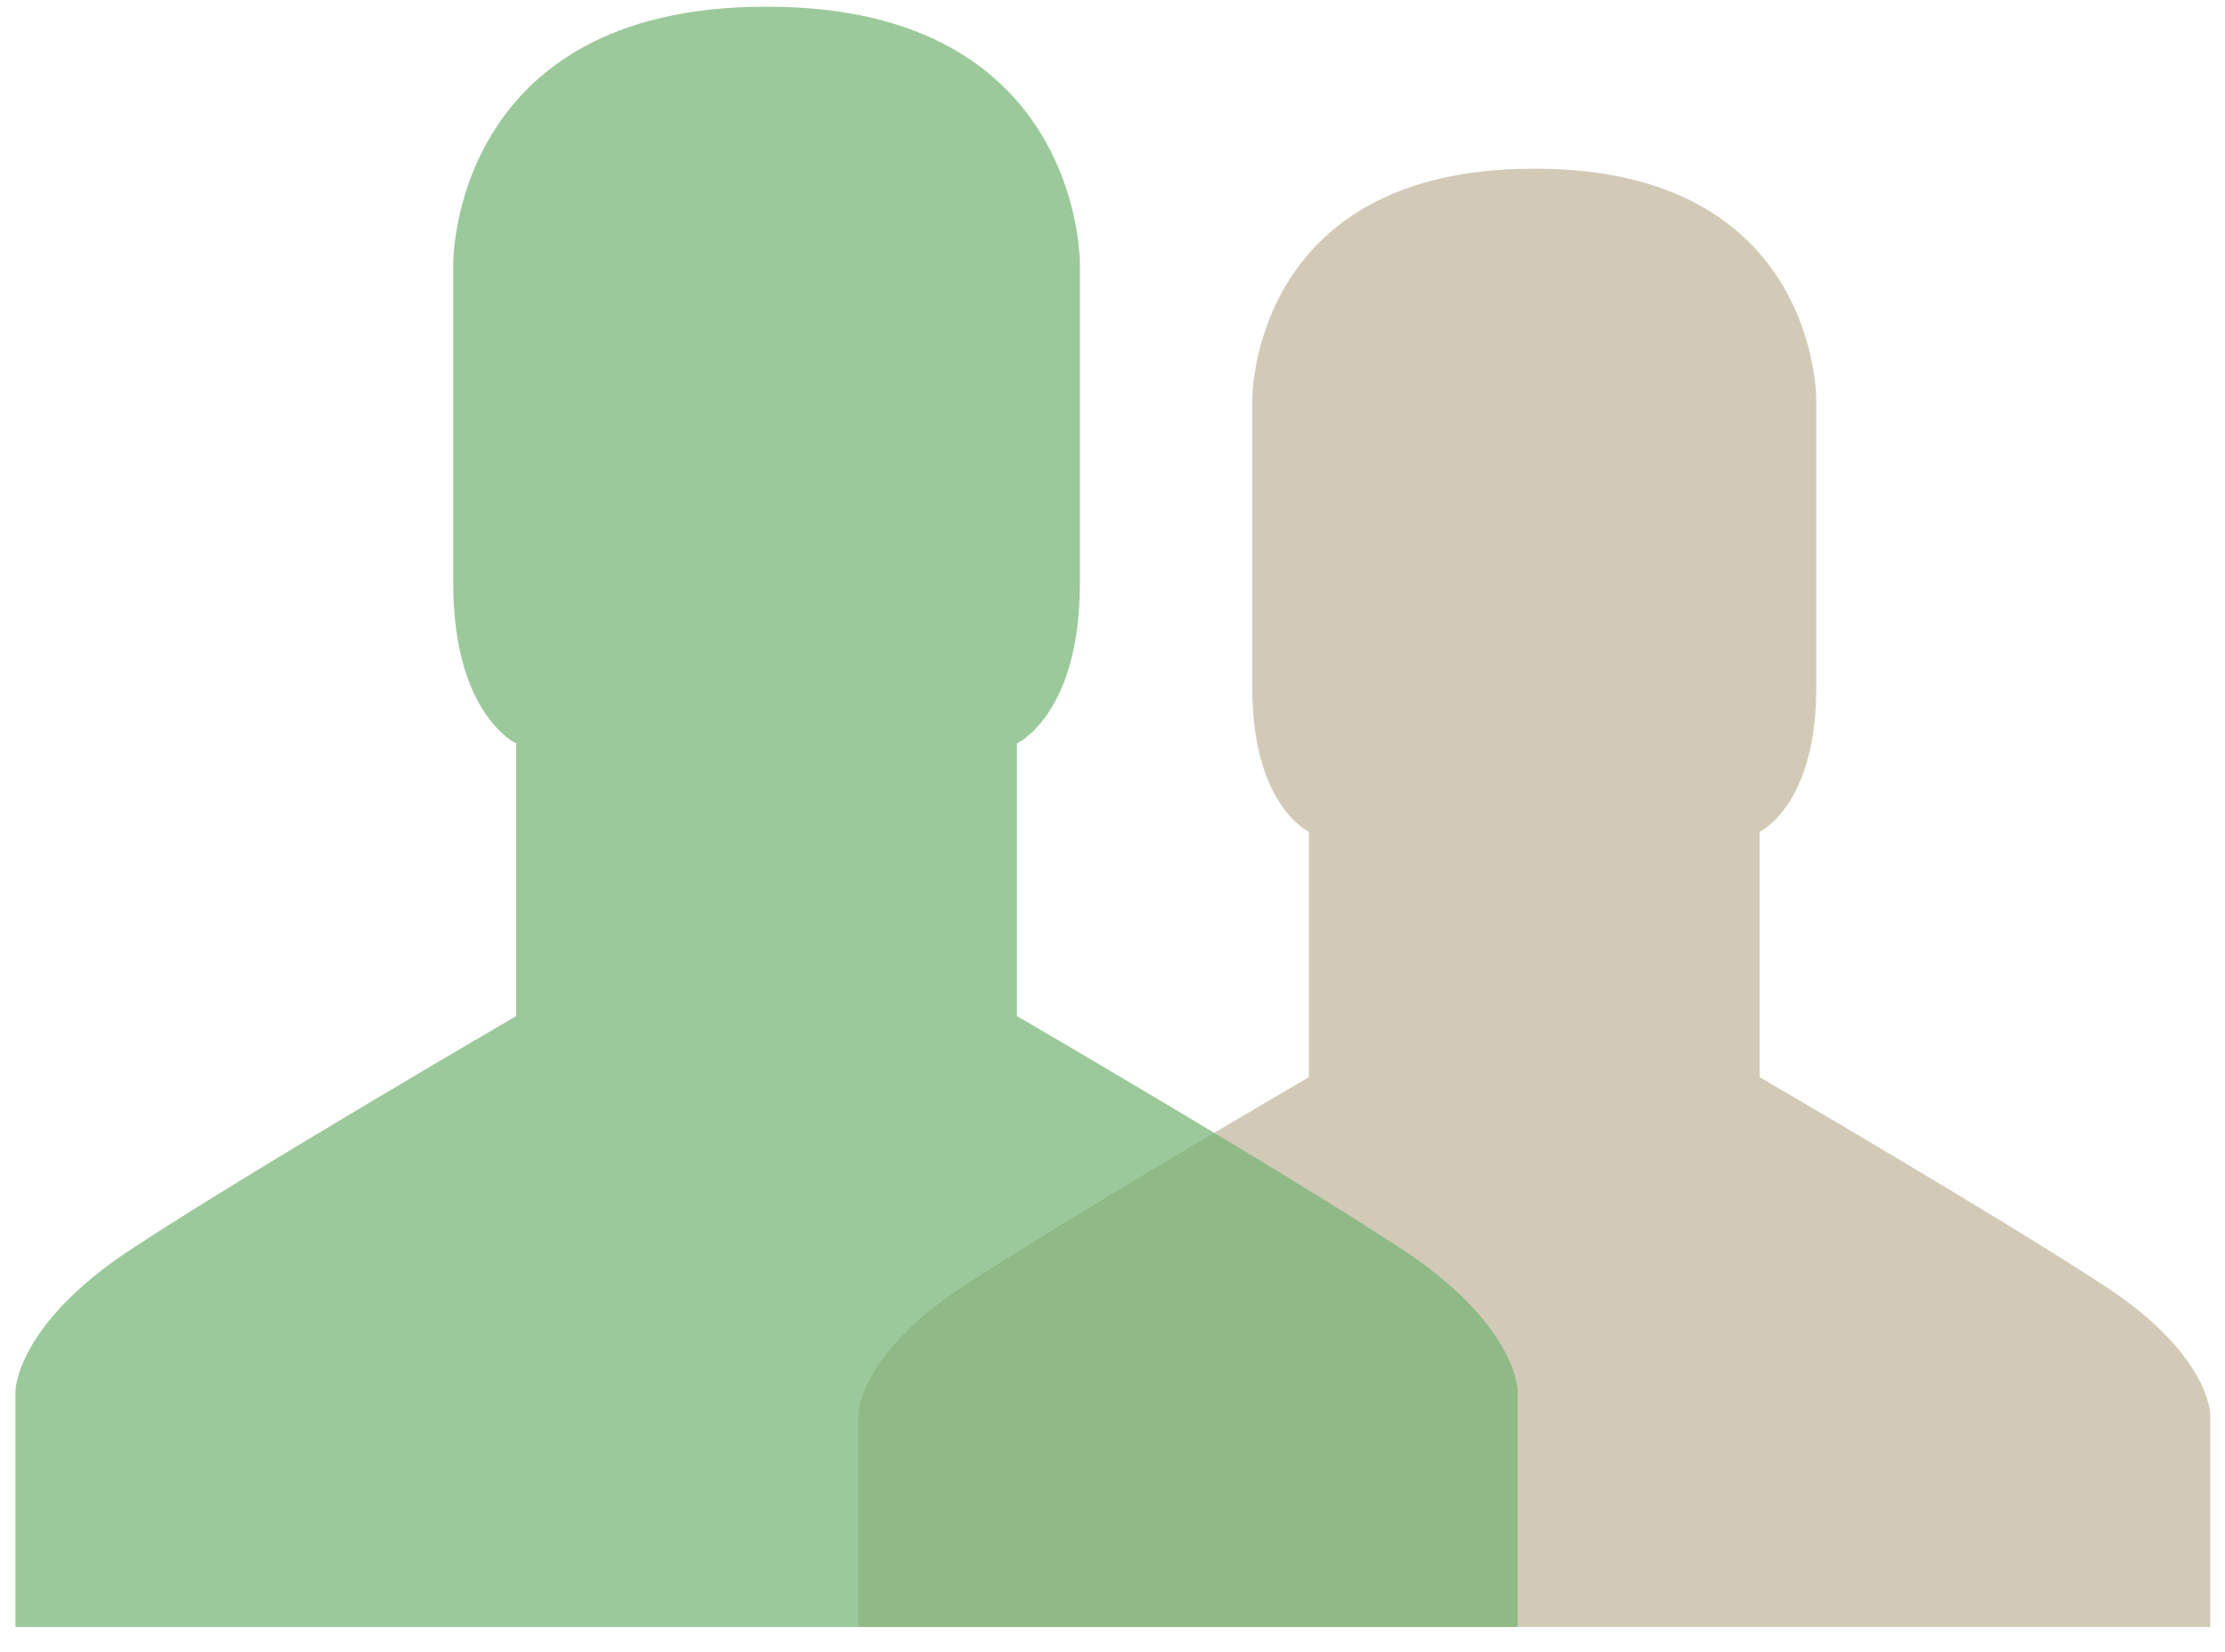
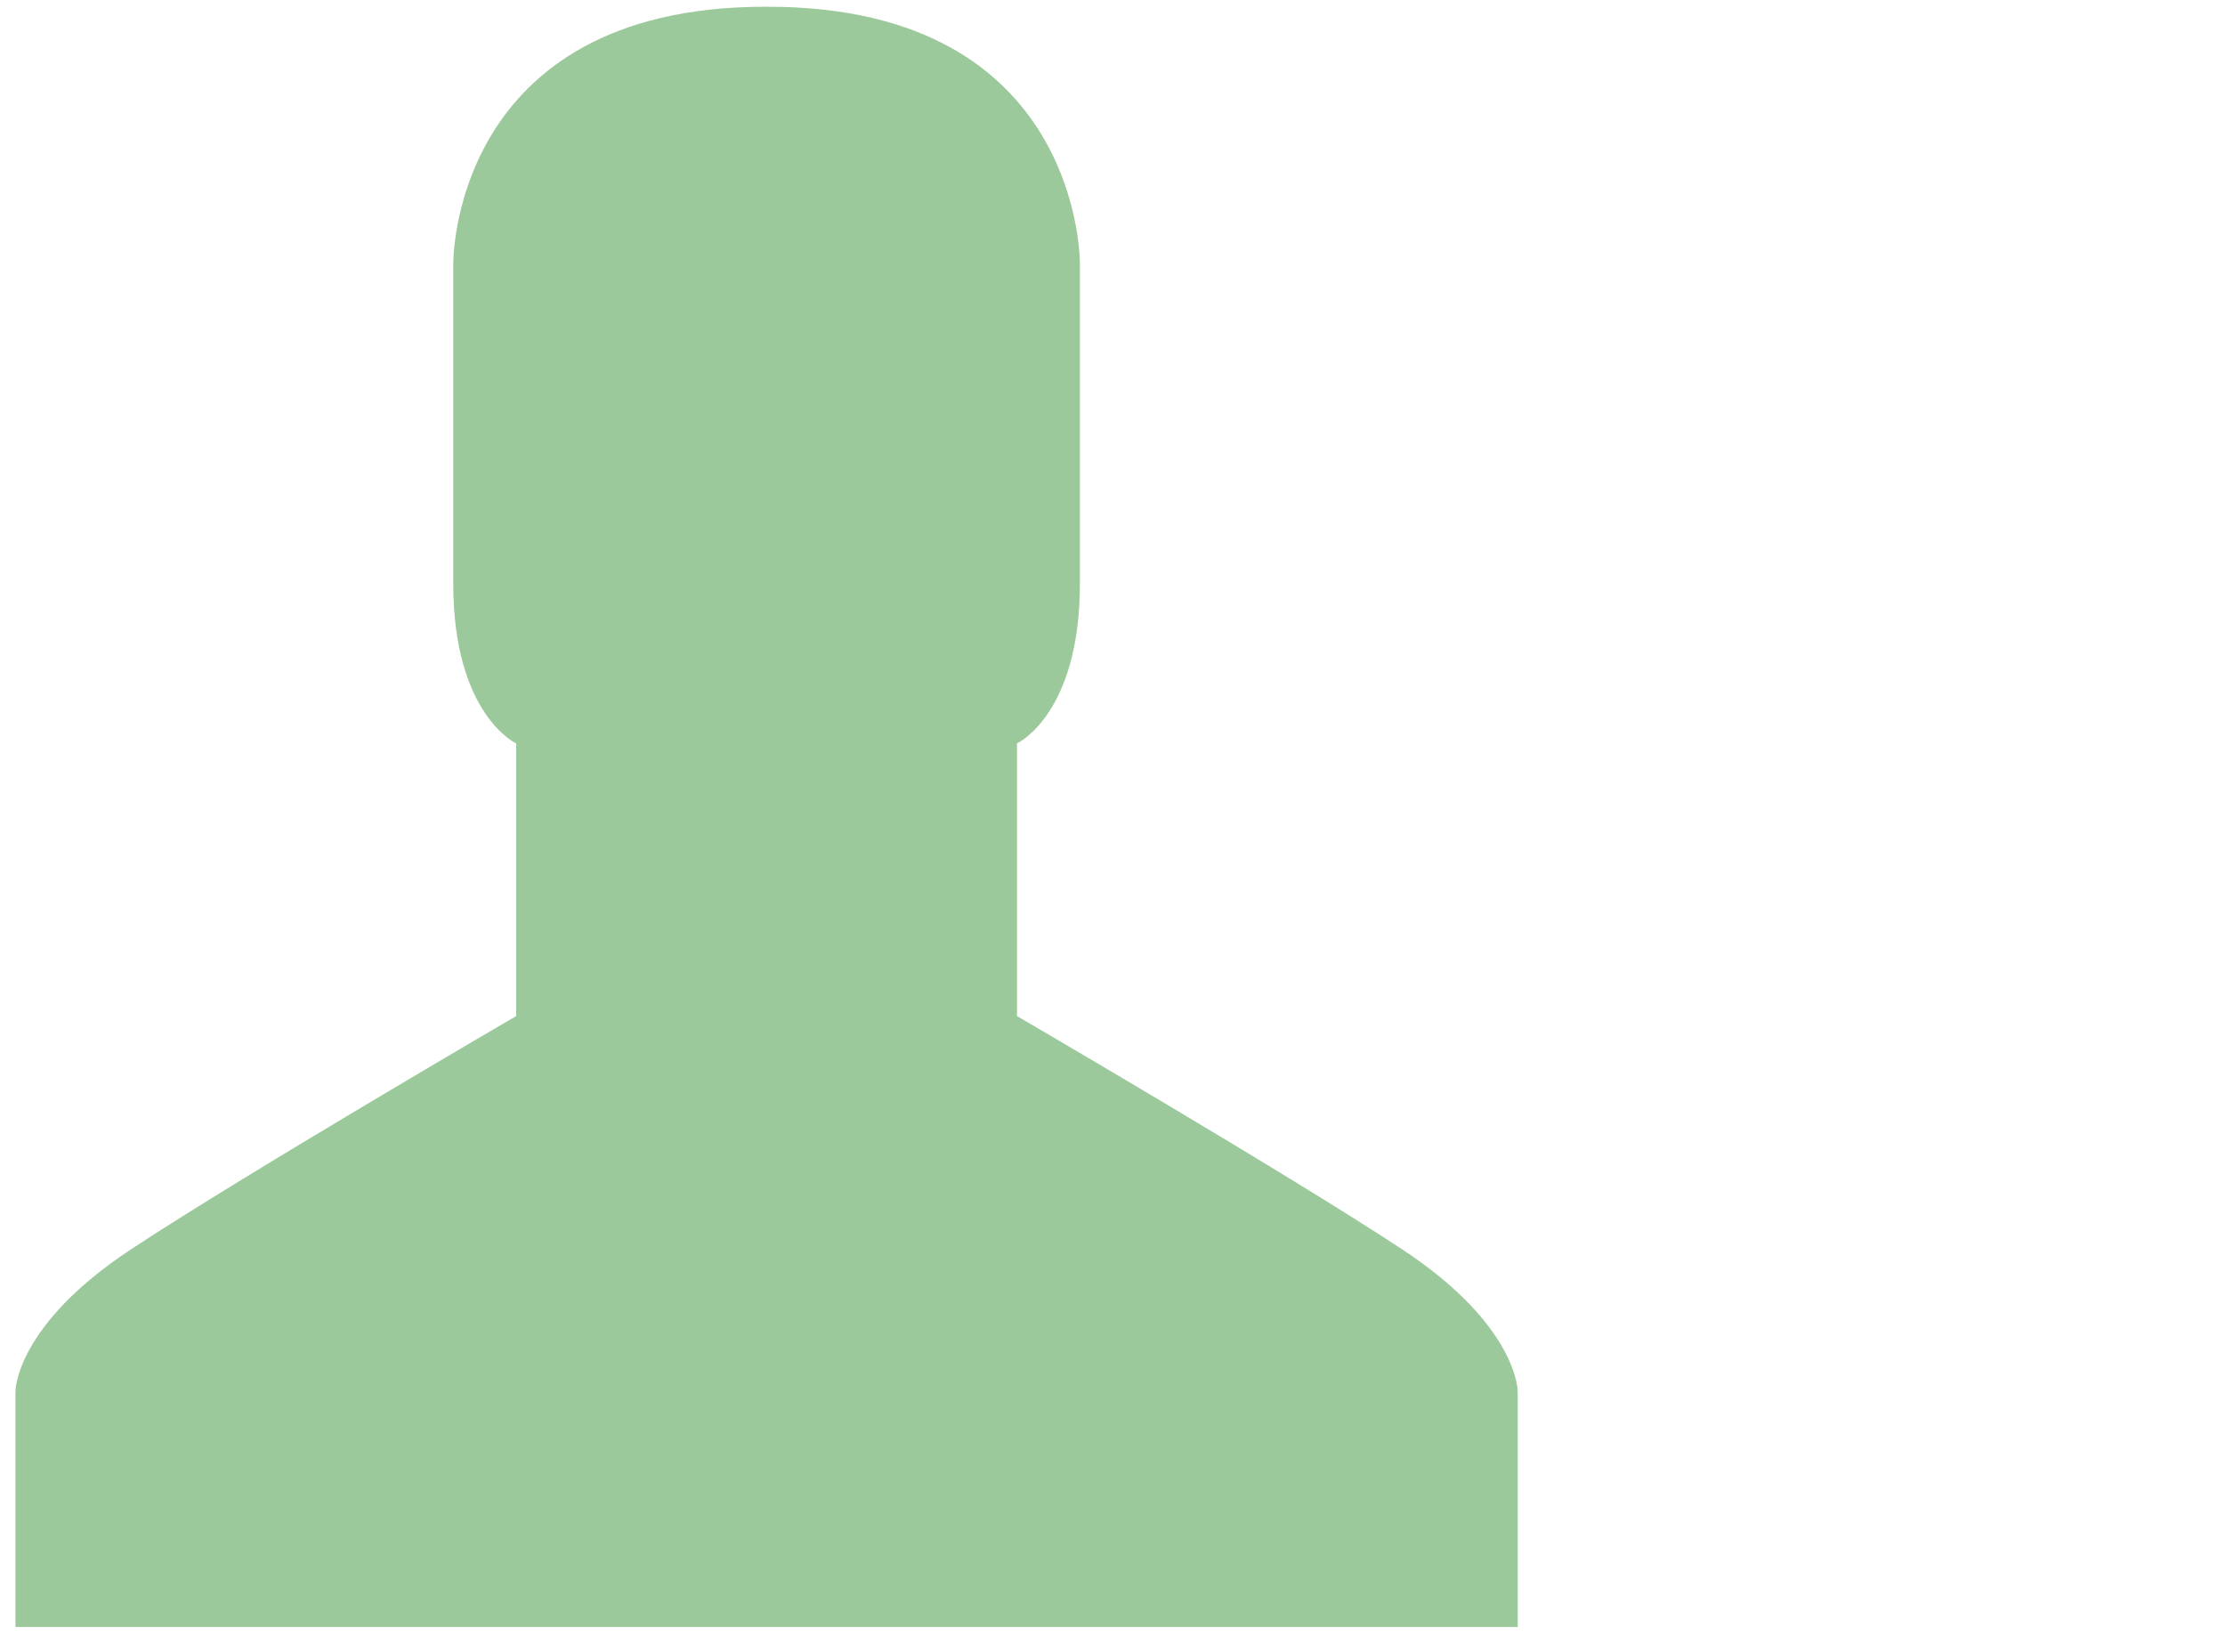
<svg xmlns="http://www.w3.org/2000/svg" width="66px" height="49px" viewBox="0 0 66 49" version="1.1">
  <title>satfarming_benefit_3_expertise</title>
  <desc>Created with Sketch.</desc>
  <defs />
  <g id="Page-1" stroke="none" stroke-width="1" fill="none" fill-rule="evenodd">
    <g id="satfarming_benefit_3_expertise" fill-rule="nonzero">
-       <path d="M46.808,48.256 L65.563,48.256 L65.563,41.957 C65.563,41.957 65.563,40.208 62.484,38.178 C59.405,36.149 52.196,31.949 52.196,31.949 L52.196,24.67 C52.196,24.67 53.876,23.901 53.876,20.402 C53.876,16.902 53.876,11.863 53.876,11.863 C53.876,11.863 53.945,5.005 45.548,5.005 L45.474,5.005 C37.077,5.005 37.146,11.863 37.146,11.863 C37.146,11.863 37.146,16.902 37.146,20.402 C37.146,23.901 38.826,24.67 38.826,24.67 L38.826,31.949 C38.826,31.949 31.618,36.148 28.538,38.178 C25.459,40.208 25.459,41.957 25.459,41.957 L25.459,48.256 L44.214,48.256 L46.808,48.256 Z" id="Shape" fill="#D2CAB7" />
      <path d="M24.18,48.256 L45.019,48.256 L45.019,41.258 C45.019,41.258 45.019,39.314 41.598,37.059 C38.177,34.803 30.167,30.137 30.167,30.137 L30.167,22.05 C30.167,22.05 32.033,21.196 32.033,17.307 C32.033,13.418 32.033,7.821 32.033,7.821 C32.033,7.821 32.11,0.2 22.78,0.2 L22.698,0.2 C13.367,0.2 13.445,7.821 13.445,7.821 C13.445,7.821 13.445,13.419 13.445,17.307 C13.445,21.195 15.311,22.05 15.311,22.05 L15.311,30.137 C15.311,30.137 7.302,34.803 3.88,37.059 C0.459,39.314 0.459,41.258 0.459,41.258 L0.459,48.256 L21.298,48.256 L24.18,48.256 Z" id="Shape" fill="#72B371" opacity="0.7" />
    </g>
  </g>
</svg>